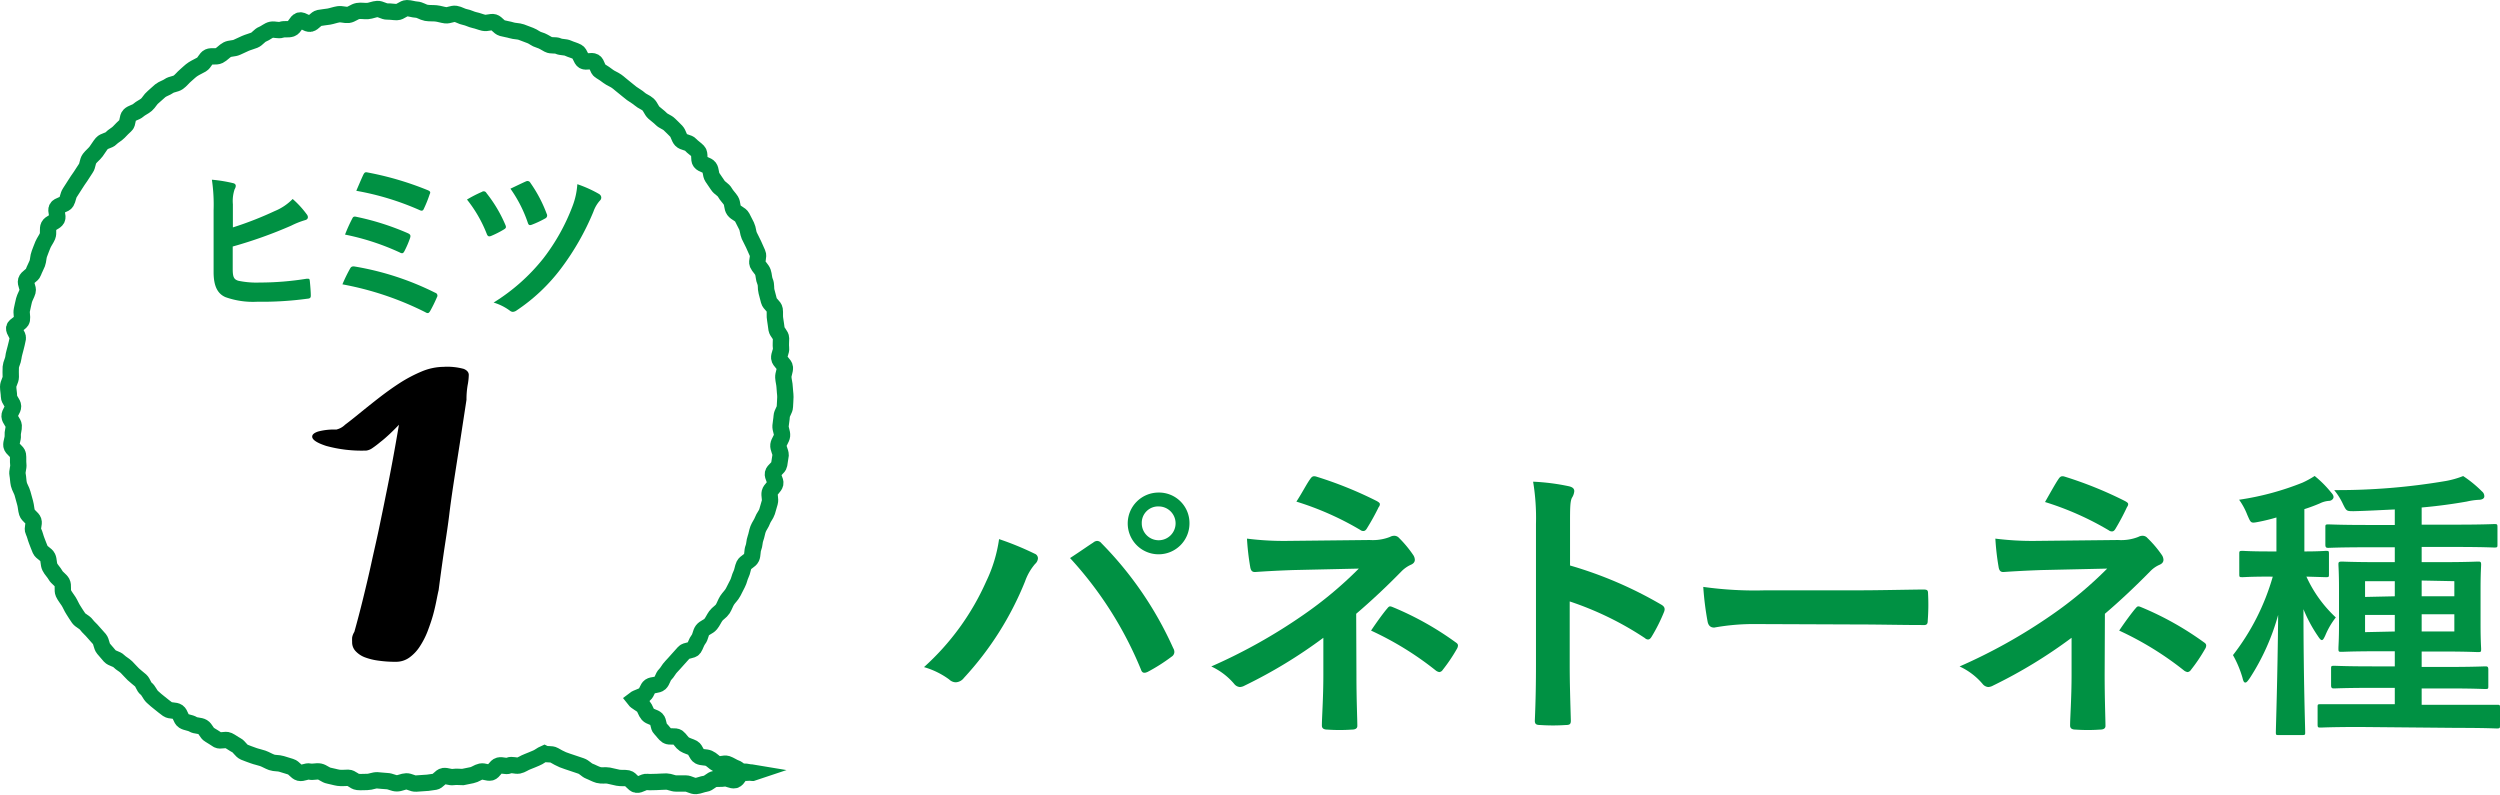
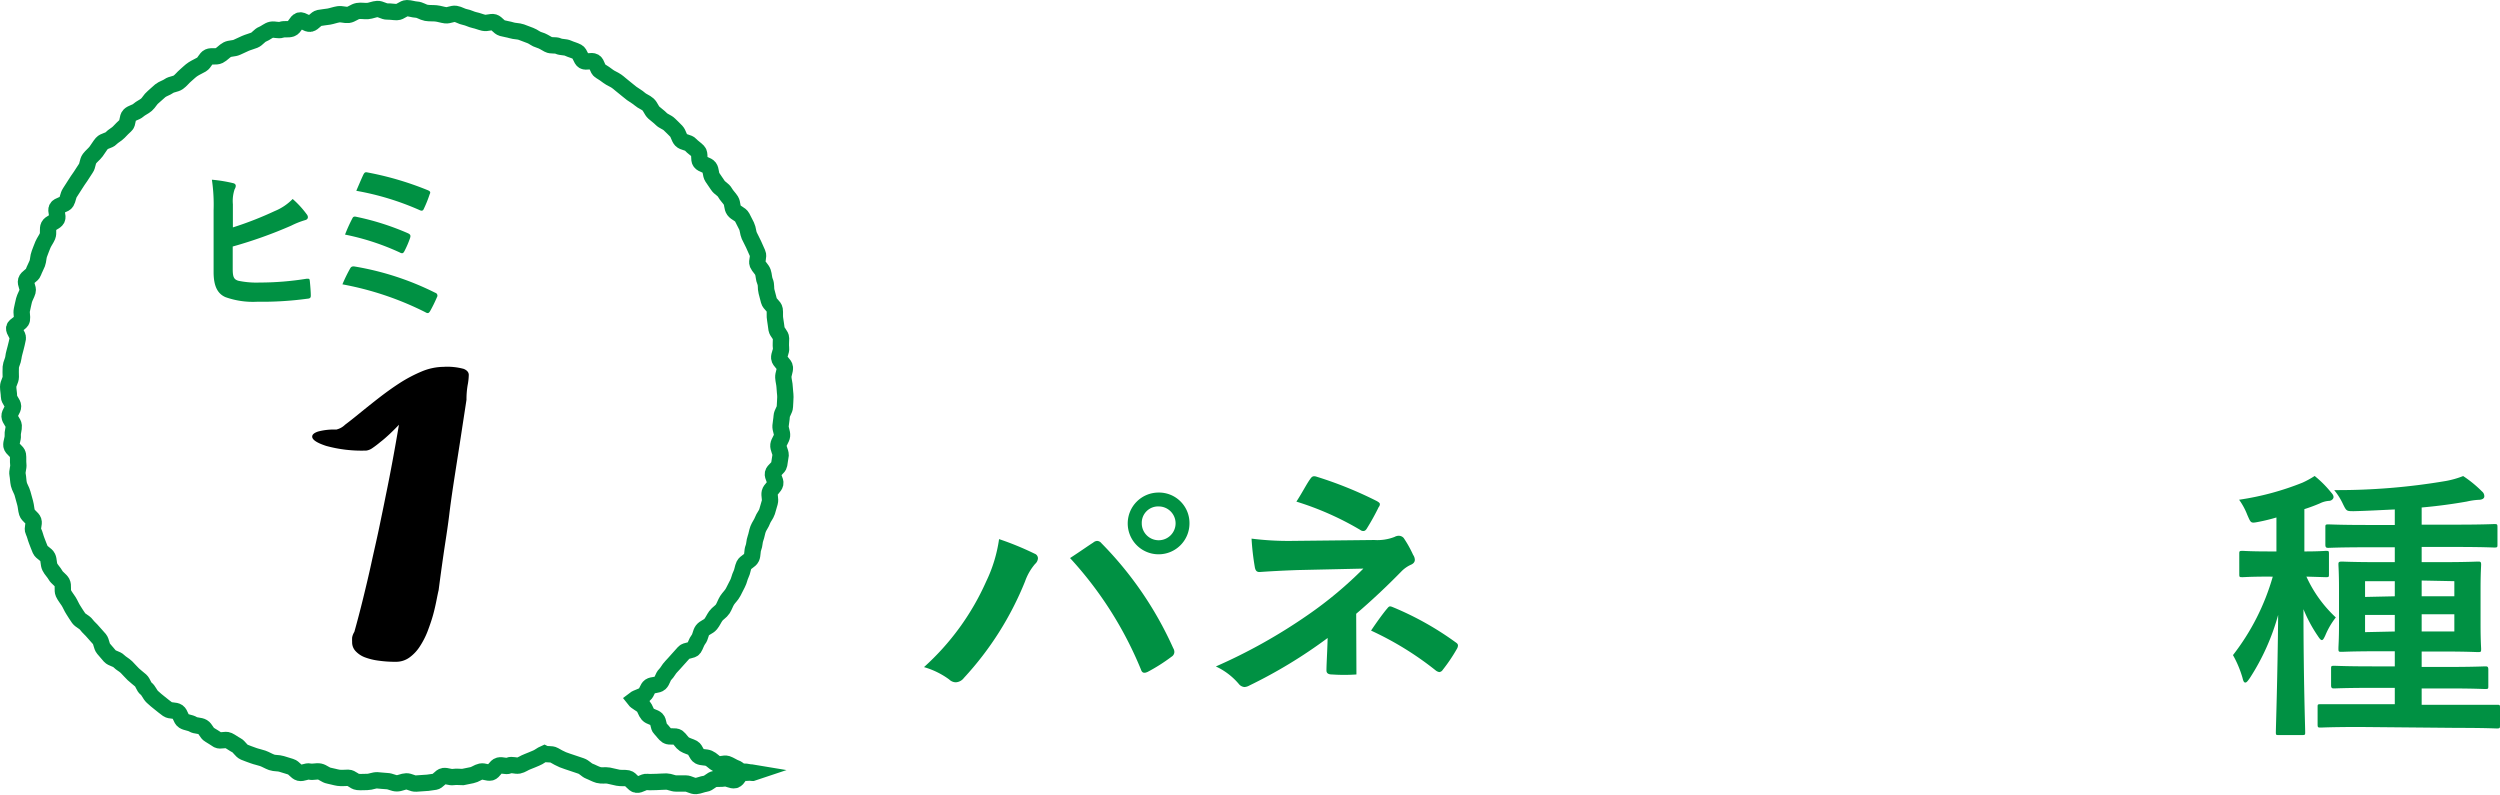
<svg xmlns="http://www.w3.org/2000/svg" width="306.06" height="97.29" viewBox="0 0 306.06 97.29">
  <path d="M120.73,71.19A17.58,17.58,0,0,0,122.31,66a35.82,35.82,0,0,1,4.34,1.78.61.61,0,0,1,.42.56,1,1,0,0,1-.35.7,6.7,6.7,0,0,0-1.23,2.14A38.59,38.59,0,0,1,118,83a1.32,1.32,0,0,1-1,.53,1.19,1.19,0,0,1-.8-.35,9.82,9.82,0,0,0-3.08-1.51A31.05,31.05,0,0,0,120.73,71.19Zm13.1-4.76a.82.82,0,0,1,.49-.21.71.71,0,0,1,.52.28,43.74,43.74,0,0,1,8.79,12.85.89.89,0,0,1,.14.49.7.7,0,0,1-.35.56,21.59,21.59,0,0,1-2.91,1.85c-.45.21-.7.14-.84-.31A45.76,45.76,0,0,0,131,68.32C132.29,67.48,133.23,66.81,133.83,66.43Zm11.79-2.38a3.78,3.78,0,1,1-3.78-3.75A3.73,3.73,0,0,1,145.62,64.05Zm-5.84,0A2.07,2.07,0,1,0,141.84,62,2,2,0,0,0,139.78,64.05Z" style="fill:#009143" />
-   <path d="M166.06,82.57c0,3.11.11,5.42.11,6.3,0,.31-.25.45-.67.45a21.6,21.6,0,0,1-3,0c-.42,0-.67-.14-.67-.49,0-1,.18-3.32.18-6.23V78.08a59.89,59.89,0,0,1-9.63,5.85,1.36,1.36,0,0,1-.59.18,1,1,0,0,1-.7-.39,8.2,8.2,0,0,0-2.8-2.13,66.92,66.92,0,0,0,11.27-6.31,48.2,48.2,0,0,0,6.79-5.67l-8.09.18c-1.89.07-3.18.14-4.62.24-.38,0-.52-.21-.59-.66a30.61,30.61,0,0,1-.39-3.43,35.74,35.74,0,0,0,4.87.28l10.15-.11a5.78,5.78,0,0,0,2.49-.38,1.1,1.1,0,0,1,.52-.14.8.8,0,0,1,.6.28A14,14,0,0,1,173,67.93a1.12,1.12,0,0,1,.21.6c0,.28-.18.49-.53.63a3.84,3.84,0,0,0-1.12.8c-1.78,1.82-3.64,3.57-5.53,5.18Zm-5.67-23.91c.21-.32.38-.42.73-.32a47.81,47.81,0,0,1,7.43,3c.24.14.38.24.38.38a.53.53,0,0,1-.14.35,28.6,28.6,0,0,1-1.43,2.59c-.14.25-.28.35-.46.35a.62.62,0,0,1-.38-.14,36.33,36.33,0,0,0-7.81-3.46C159.41,60.34,160,59.18,160.39,58.66Zm9.45,15.82c.25-.32.35-.28.7-.14a37.37,37.37,0,0,1,7.63,4.27c.21.14.32.24.32.42a.86.86,0,0,1-.14.42A20,20,0,0,1,176.63,82a.58.58,0,0,1-.42.28,1,1,0,0,1-.49-.24,38.44,38.44,0,0,0-7.87-4.84C168.62,76.05,169.39,75,169.84,74.48Z" style="fill:#009143" />
-   <path d="M192.21,69.23A49.24,49.24,0,0,1,203.34,74c.38.21.56.45.38.91a20.66,20.66,0,0,1-1.5,3c-.14.24-.28.38-.46.38a.57.57,0,0,1-.38-.17,38.76,38.76,0,0,0-9.21-4.49v7.74c0,2.28.07,4.34.14,6.86,0,.42-.14.53-.63.53a23.06,23.06,0,0,1-3.11,0c-.49,0-.67-.11-.67-.53.11-2.59.14-4.65.14-6.89V64.15a27.15,27.15,0,0,0-.35-5.18,26.5,26.5,0,0,1,4.38.56c.49.11.66.32.66.6a1.74,1.74,0,0,1-.28.8c-.24.46-.24,1.33-.24,3.29Z" style="fill:#009143" />
-   <path d="M215,76.4a27.2,27.2,0,0,0-5.14.43c-.43,0-.71-.22-.81-.74a36.69,36.69,0,0,1-.53-4.24,45.1,45.1,0,0,0,7.57.42h11.27c2.66,0,5.35-.07,8.05-.1.52,0,.63.07.63.49A25.8,25.8,0,0,1,236,76c0,.42-.14.56-.63.52-2.63,0-5.22-.07-7.81-.07Z" style="fill:#009143" />
-   <path d="M257.66,82.57c0,3.11.1,5.42.1,6.3,0,.31-.24.45-.66.45a21.6,21.6,0,0,1-3,0c-.42,0-.67-.14-.67-.49,0-1,.18-3.32.18-6.23V78.08A59.89,59.89,0,0,1,244,83.93a1.36,1.36,0,0,1-.59.18,1,1,0,0,1-.7-.39,8.15,8.15,0,0,0-2.81-2.13,66.65,66.65,0,0,0,11.28-6.31,48.2,48.2,0,0,0,6.79-5.67l-8.09.18c-1.89.07-3.18.14-4.62.24-.38,0-.52-.21-.59-.66a30.61,30.61,0,0,1-.39-3.43,35.74,35.74,0,0,0,4.87.28l10.15-.11a5.72,5.72,0,0,0,2.48-.38,1.13,1.13,0,0,1,.53-.14.78.78,0,0,1,.59.28,13.37,13.37,0,0,1,1.75,2.06,1.12,1.12,0,0,1,.21.6c0,.28-.17.49-.52.63a3.59,3.59,0,0,0-1.12.8c-1.79,1.82-3.64,3.57-5.53,5.18ZM252,58.66c.21-.32.38-.42.73-.32a47.66,47.66,0,0,1,7.42,3c.25.14.39.24.39.38a.59.59,0,0,1-.14.35A28.9,28.9,0,0,1,259,64.71c-.14.25-.28.35-.45.35a.62.62,0,0,1-.39-.14,36.22,36.22,0,0,0-7.8-3.46C251,60.34,251.64,59.18,252,58.66Zm9.45,15.82c.24-.32.35-.28.7-.14a37.63,37.63,0,0,1,7.63,4.27c.21.14.31.24.31.42a.76.76,0,0,1-.14.42A20,20,0,0,1,268.23,82a.58.58,0,0,1-.42.28,1,1,0,0,1-.49-.24,38.82,38.82,0,0,0-7.88-4.84C260.21,76.05,261,75,261.44,74.48Z" style="fill:#009143" />
+   <path d="M166.06,82.57a21.6,21.6,0,0,1-3,0c-.42,0-.67-.14-.67-.49,0-1,.18-3.32.18-6.23V78.08a59.89,59.89,0,0,1-9.63,5.85,1.36,1.36,0,0,1-.59.18,1,1,0,0,1-.7-.39,8.2,8.2,0,0,0-2.8-2.13,66.92,66.92,0,0,0,11.27-6.31,48.2,48.2,0,0,0,6.79-5.67l-8.09.18c-1.89.07-3.18.14-4.62.24-.38,0-.52-.21-.59-.66a30.61,30.61,0,0,1-.39-3.43,35.74,35.74,0,0,0,4.87.28l10.15-.11a5.78,5.78,0,0,0,2.49-.38,1.1,1.1,0,0,1,.52-.14.8.8,0,0,1,.6.28A14,14,0,0,1,173,67.93a1.12,1.12,0,0,1,.21.6c0,.28-.18.49-.53.63a3.84,3.84,0,0,0-1.12.8c-1.78,1.82-3.64,3.57-5.53,5.18Zm-5.67-23.91c.21-.32.38-.42.73-.32a47.81,47.81,0,0,1,7.43,3c.24.14.38.24.38.38a.53.53,0,0,1-.14.35,28.6,28.6,0,0,1-1.43,2.59c-.14.25-.28.35-.46.35a.62.62,0,0,1-.38-.14,36.33,36.33,0,0,0-7.81-3.46C159.41,60.34,160,59.18,160.39,58.66Zm9.45,15.82c.25-.32.35-.28.7-.14a37.37,37.37,0,0,1,7.63,4.27c.21.14.32.24.32.42a.86.86,0,0,1-.14.42A20,20,0,0,1,176.63,82a.58.58,0,0,1-.42.28,1,1,0,0,1-.49-.24,38.44,38.44,0,0,0-7.87-4.84C168.62,76.05,169.39,75,169.84,74.48Z" style="fill:#009143" />
  <path d="M277.82,70.59c-2.35,0-3.05.07-3.26.07-.39,0-.42,0-.42-.38V67.83c0-.35,0-.39.42-.39.21,0,.91.07,3.26.07h.87V63.35c-.7.21-1.4.38-2.1.52-1.08.21-1,.21-1.47-.84a8.14,8.14,0,0,0-1-1.85,34.1,34.1,0,0,0,7.78-2.1,11.28,11.28,0,0,0,1.47-.81,13.49,13.49,0,0,1,2,2c.21.24.31.38.31.59s-.24.46-.59.46a3,3,0,0,0-1.09.31c-.59.25-1.22.49-1.89.7v5.18c1.82,0,2.45-.07,2.63-.07.35,0,.38,0,.38.39v2.45c0,.35,0,.38-.38.38l-2.38-.07a15.64,15.64,0,0,0,3.6,5,9.26,9.26,0,0,0-1.29,2.21c-.18.38-.28.56-.42.56s-.28-.18-.49-.5A17.39,17.39,0,0,1,282,74.58c0,8.51.21,14.43.21,15.06,0,.31,0,.35-.39.35H279c-.35,0-.38,0-.38-.35,0-.6.21-6.58.28-14.36A27.68,27.68,0,0,1,275.44,83c-.25.35-.39.56-.56.56s-.25-.18-.35-.6a13.08,13.08,0,0,0-1.16-2.76,28.26,28.26,0,0,0,4.87-9.6ZM288.91,89c-3.39,0-4.55.07-4.76.07-.38,0-.42,0-.42-.42V86.56c0-.32,0-.35.42-.35.21,0,1.37,0,4.76,0h4.27v-2h-2.76c-3.29,0-4.45.07-4.66.07s-.38,0-.38-.38v-2c0-.35,0-.39.38-.39s1.37.07,4.66.07h2.76V79.73h-2c-3.18,0-4.27.07-4.48.07-.38,0-.42,0-.42-.39s.07-1,.07-3V72.1c0-2-.07-2.77-.07-3s0-.35.42-.35c.21,0,1.3.07,4.48.07h2V67h-3.36c-3.39,0-4.55.07-4.76.07s-.38,0-.38-.38v-2.1c0-.35,0-.39.38-.39s1.37.07,4.76.07h3.36V62.37c-1.61.07-3.29.17-5,.21-.91,0-.91,0-1.33-.84A7.87,7.87,0,0,0,285.76,60a78.92,78.92,0,0,0,13.69-1.12,11,11,0,0,0,2.1-.6,14.42,14.42,0,0,1,2.31,1.89.74.74,0,0,1,.28.6c0,.24-.25.42-.7.42a8.31,8.31,0,0,0-1.44.21c-1.75.31-3.6.56-5.53.73v2.1h4.13c3.4,0,4.55-.07,4.73-.07.38,0,.42,0,.42.39v2.1c0,.35,0,.38-.42.38-.18,0-1.33-.07-4.73-.07h-4.13v1.86h2.42c3.11,0,4.23-.07,4.48-.07s.38,0,.38.35-.07,1-.07,3v4.34c0,2,.07,2.8.07,3,0,.35,0,.39-.38.39s-1.37-.07-4.48-.07h-2.42v1.89h3.12c3.29,0,4.41-.07,4.65-.07s.39,0,.39.39v2c0,.35,0,.38-.39.38s-1.36-.07-4.65-.07h-3.12v2h4.41c3.4,0,4.55,0,4.76,0,.39,0,.42,0,.42.35v2.13c0,.39,0,.42-.42.42-.21,0-1.36-.07-4.76-.07Zm4.27-16V71.15h-3.64v1.93Zm0,4.31V75.28h-3.64v2.11Zm3.29-6.24v1.93h4V71.15Zm4,4.13h-4v2.11h4Z" style="fill:#009143" />
  <path d="M92.37,94.59c-.39-.07-.94.06-1.31,0s-.69-.47-1-.57-.69-.38-1.05-.5-.89.17-1.24,0-.62-.53-1-.69-.83-.07-1.17-.25-.44-.82-.76-1-.74-.26-1.06-.47-.51-.61-.81-.84-1,0-1.31-.2-.53-.59-.81-.85-.2-.91-.47-1.17-.81-.3-1.06-.58-.34-.74-.57-1-.85-.53-1.08-.83c.31-.24.92-.36,1.23-.61s.36-.79.66-1,.95-.12,1.24-.39.35-.79.63-1.06.45-.67.73-.95.52-.58.79-.87.53-.59.79-.88,1-.21,1.21-.52.31-.77.56-1.08.25-.8.49-1.12.74-.43,1-.75.4-.68.63-1,.64-.53.85-.86.33-.73.54-1.06.54-.61.74-1,.35-.71.54-1.06.24-.77.42-1.12.2-.79.37-1.14.75-.53.91-.89.08-.83.23-1.2.12-.8.26-1.17.18-.77.32-1.14.41-.69.54-1.06.44-.69.56-1.07.22-.76.33-1.14-.09-.84,0-1.22.59-.67.67-1.06-.36-.88-.28-1.27.69-.67.76-1.06l.18-1.18c0-.39-.32-.84-.27-1.23s.4-.75.44-1.14-.21-.81-.18-1.2.12-.78.14-1.18.38-.77.39-1.17.06-.79.06-1.19-.08-.8-.09-1.2-.14-.8-.16-1.2.22-.82.19-1.21-.65-.75-.69-1.15.27-.83.22-1.22,0-.82,0-1.21-.48-.73-.55-1.12-.09-.8-.17-1.19,0-.82-.06-1.21-.6-.67-.7-1.06-.19-.77-.3-1.15,0-.81-.17-1.19-.14-.8-.27-1.17-.51-.66-.65-1,.18-.92,0-1.3-.33-.73-.49-1.1-.37-.71-.53-1.07-.15-.82-.33-1.18-.36-.72-.55-1.08-.75-.5-1-.85-.15-.83-.36-1.17-.53-.62-.74-1-.64-.53-.86-.87-.45-.65-.68-1-.14-.88-.38-1.2-.85-.35-1.09-.67,0-1-.28-1.3-.65-.51-.91-.81-.89-.28-1.16-.57-.32-.79-.59-1.08-.57-.56-.85-.84-.73-.39-1-.67-.6-.5-.9-.77-.41-.73-.71-1-.71-.39-1-.65-.65-.45-1-.7-.6-.51-.93-.75-.6-.52-.93-.75-.71-.36-1-.58-.64-.47-1-.68-.37-.92-.72-1.12-1,.09-1.32-.1-.41-.92-.76-1.11-.77-.28-1.13-.45-.84-.09-1.2-.26-.85,0-1.22-.2S66.41,5,66,4.89s-.69-.4-1.07-.54-.74-.29-1.11-.42-.81-.1-1.19-.22-.77-.16-1.16-.27-.66-.61-1-.71-.86.15-1.25.06-.75-.25-1.14-.33-.75-.3-1.15-.37-.75-.33-1.15-.39-.83.22-1.23.17-.78-.19-1.17-.23-.8,0-1.2-.07S51.41,1.2,51,1.18,50.21,1,49.81,1s-.81.48-1.21.48-.79-.08-1.19-.07-.82-.33-1.21-.31-.8.22-1.19.25-.81-.07-1.21,0-.76.42-1.15.47-.83-.13-1.22-.07-.78.21-1.17.28-.8.09-1.19.17-.68.61-1.07.7-.94-.49-1.33-.39-.59.86-1,1-.83,0-1.21.13-.86-.08-1.24,0-.71.41-1.08.55-.63.58-1,.73-.76.24-1.12.4L29,5.79c-.36.17-.83.11-1.18.29s-.62.54-1,.73-.93,0-1.28.16-.51.72-.85.92-.72.36-1.06.58S23,9,22.7,9.25s-.55.6-.88.83-.82.22-1.14.45-.75.33-1.06.58-.59.55-.9.8-.49.65-.79.91-.7.41-1,.68-.79.32-1.08.6-.18,1-.46,1.24-.57.55-.85.84-.67.46-.94.75-.86.31-1.12.61-.46.67-.71,1-.58.57-.82.89-.21.85-.44,1.17-.42.68-.65,1-.45.65-.67,1-.42.67-.64,1-.23.79-.43,1.13-.95.38-1.15.73.19,1,0,1.36-.82.47-1,.83,0,.89-.15,1.25-.41.69-.57,1.06-.28.74-.43,1.11-.12.81-.26,1.18-.35.71-.48,1.09-.76.59-.88,1,.29.92.18,1.31-.34.73-.44,1.11-.17.78-.26,1.17.07.83,0,1.22-.87.64-.94,1,.5.89.44,1.28S2,42.2,1.91,42.6s-.23.77-.27,1.17-.29.78-.32,1.18,0,.8,0,1.2S1,46.94,1,47.34s.1.81.1,1.21.49.79.5,1.19-.45.82-.43,1.22.48.77.51,1.16-.16.82-.12,1.21-.21.84-.16,1.23.73.71.79,1.1,0,.81.05,1.2-.17.85-.09,1.24.07.81.16,1.19.35.74.45,1.13.21.77.32,1.16.11.8.23,1.18.65.63.78,1-.19.91,0,1.29.25.76.4,1.13.28.76.44,1.12.73.56.9.92.1.84.27,1.19.5.65.69,1,.62.57.81.92,0,.94.16,1.29.43.67.64,1,.36.73.58,1.06.42.69.65,1,.71.47.95.8.56.57.81.88.54.58.79.89.23.85.49,1.16.51.61.78.91.82.33,1.1.62.66.46.94.74.53.58.82.86.61.5.91.77.37.78.67,1,.45.71.76,1,.6.53.92.78.62.51.95.74.91.09,1.24.32.37.88.71,1.1.81.21,1.15.42.85.13,1.2.34.48.75.83.94.68.44,1,.63.94-.1,1.3.07.68.43,1,.59.57.68.94.84.75.28,1.12.42.78.21,1.15.34.73.36,1.1.49.82.07,1.2.19l1.14.35c.39.11.66.64,1.05.74s.88-.24,1.27-.15.83-.08,1.22,0,.72.43,1.12.5.77.2,1.17.26.8,0,1.2,0,.75.47,1.15.51.8,0,1.2,0,.81-.22,1.21-.2.8.09,1.2.1.79.27,1.19.27.77-.23,1.16-.24.78.29,1.17.27l1.16-.08c.38,0,.77-.11,1.15-.14s.71-.65,1.09-.7.79.18,1.18.12.78,0,1.16,0l1.13-.23c.38-.07.71-.36,1.09-.44s.84.2,1.21.11.6-.75,1-.85.85.16,1.22,0,.83.07,1.2,0,.7-.34,1.07-.47.71-.3,1.07-.44.65-.41,1-.56c.35.17.83,0,1.2.21s.68.39,1.06.55.74.25,1.12.39.75.25,1.13.38.67.51,1,.63.73.36,1.12.47.83,0,1.22.07l1.16.26c.39.08.81,0,1.2.08s.69.73,1.09.78.86-.38,1.26-.34.79,0,1.19,0,.79-.06,1.2-.05.78.24,1.18.24.79,0,1.19,0,.83.34,1.23.31.78-.23,1.18-.28.73-.52,1.13-.58.8,0,1.19-.07.89.31,1.28.21.59-.85,1-1S92,94.72,92.37,94.59Z" style="fill:none;stroke:#009143;stroke-miterlimit:10;stroke-width:2px" />
  <path d="M28.51,27.84a42.18,42.18,0,0,0,5.12-2,6.46,6.46,0,0,0,2.2-1.48,11.49,11.49,0,0,1,1.7,1.85c.25.29.23.64-.18.74a10.32,10.32,0,0,0-1.71.68,54.62,54.62,0,0,1-7.15,2.55v2.73c0,1,.14,1.29.68,1.46a10.81,10.81,0,0,0,2.59.22,36.21,36.21,0,0,0,5.8-.47c.3,0,.34,0,.37.29.06.58.12,1.36.12,1.79,0,.27-.12.35-.43.37a41,41,0,0,1-6.11.37,10.06,10.06,0,0,1-3.9-.56c-1-.43-1.46-1.39-1.46-3.08V25.73A20.79,20.79,0,0,0,25.94,22a17.75,17.75,0,0,1,2.59.42c.45.1.37.45.19.76A4.52,4.52,0,0,0,28.51,25Z" style="fill:#009143" />
  <path d="M42.86,32.88c.1-.19.23-.31.58-.25a34.78,34.78,0,0,1,9.84,3.21.36.36,0,0,1,.21.55,16.61,16.61,0,0,1-.83,1.69c-.1.16-.18.25-.3.25a.62.62,0,0,1-.29-.11,37.73,37.73,0,0,0-10.15-3.41A18.38,18.38,0,0,1,42.86,32.88Zm.27-6.13c.1-.22.22-.28.53-.2a32,32,0,0,1,6.27,2c.33.15.37.29.27.6a11.94,11.94,0,0,1-.68,1.58c-.1.19-.18.27-.29.27a.48.48,0,0,1-.26-.08,30,30,0,0,0-6.73-2.2A18.59,18.59,0,0,1,43.13,26.75Zm1.35-5.36c.17-.33.27-.33.56-.27a38.2,38.2,0,0,1,7.32,2.16c.33.14.37.25.24.51a14.86,14.86,0,0,1-.72,1.79c-.1.25-.28.25-.49.15a33.45,33.45,0,0,0-7.77-2.37C43.87,22.77,44.32,21.72,44.48,21.39Z" style="fill:#009143" />
-   <path d="M59,23.49a.37.37,0,0,1,.55.14,16.63,16.63,0,0,1,2.31,3.88.88.88,0,0,1,.08.27c0,.12-.08.21-.25.31a11.61,11.61,0,0,1-1.58.8c-.31.12-.43,0-.54-.31a16.17,16.17,0,0,0-2.4-4.15A15.44,15.44,0,0,1,59,23.49Zm14.39.3a.49.49,0,0,1,.22.41.5.5,0,0,1-.16.35,4,4,0,0,0-.8,1.36,31.66,31.66,0,0,1-4,7A22.22,22.22,0,0,1,63.25,38a.87.87,0,0,1-.47.18.61.61,0,0,1-.35-.14,6.47,6.47,0,0,0-2-1,23.68,23.68,0,0,0,6.1-5.42,24.78,24.78,0,0,0,3.56-6.38,9.11,9.11,0,0,0,.59-2.69A14.93,14.93,0,0,1,73.41,23.79Zm-9-1.58a.39.39,0,0,1,.54.17,16.68,16.68,0,0,1,2,3.8.4.4,0,0,1-.2.57,12,12,0,0,1-1.57.74c-.32.13-.45.09-.55-.24a16.12,16.12,0,0,0-2.12-4.15C63.11,22.81,63.77,22.48,64.38,22.21Z" style="fill:#009143" />
  <path d="M48.84,52q-.51.54-1.11,1.11c-.4.37-.79.72-1.16,1a11.59,11.59,0,0,1-1,.76,1.67,1.67,0,0,1-.72.29,16.35,16.35,0,0,1-4.92-.57q-1.71-.56-1.71-1.14c0-.25.24-.46.72-.62a7.47,7.47,0,0,1,2.22-.24A2.21,2.21,0,0,0,42.24,52c.51-.38,1.1-.85,1.8-1.42s1.46-1.18,2.31-1.84,1.71-1.28,2.59-1.85a17.51,17.51,0,0,1,2.7-1.42,7.11,7.11,0,0,1,2.67-.56,7.66,7.66,0,0,1,2.46.25c.41.17.62.42.62.74a7.4,7.4,0,0,1-.14,1.26,10.2,10.2,0,0,0-.14,1.78c-.25,1.64-.48,3.12-.68,4.44s-.44,2.82-.7,4.5S55.21,61.25,55,63s-.49,3.4-.72,5-.42,3-.58,4.25c-.07.27-.15.68-.26,1.23s-.24,1.15-.42,1.8-.41,1.31-.67,2a9.93,9.93,0,0,1-.94,1.84,5,5,0,0,1-1.28,1.37,2.78,2.78,0,0,1-1.66.53,14.24,14.24,0,0,1-2.12-.14,7.38,7.38,0,0,1-1.71-.42,3,3,0,0,1-1.12-.76,1.56,1.56,0,0,1-.41-1.11,4.89,4.89,0,0,1,0-.54,1.93,1.93,0,0,1,.27-.69c.37-1.32.73-2.69,1.08-4.12s.69-2.85,1-4.28.65-2.86.94-4.26.57-2.73.82-4C47.83,57.76,48.36,54.84,48.84,52Z" />
</svg>